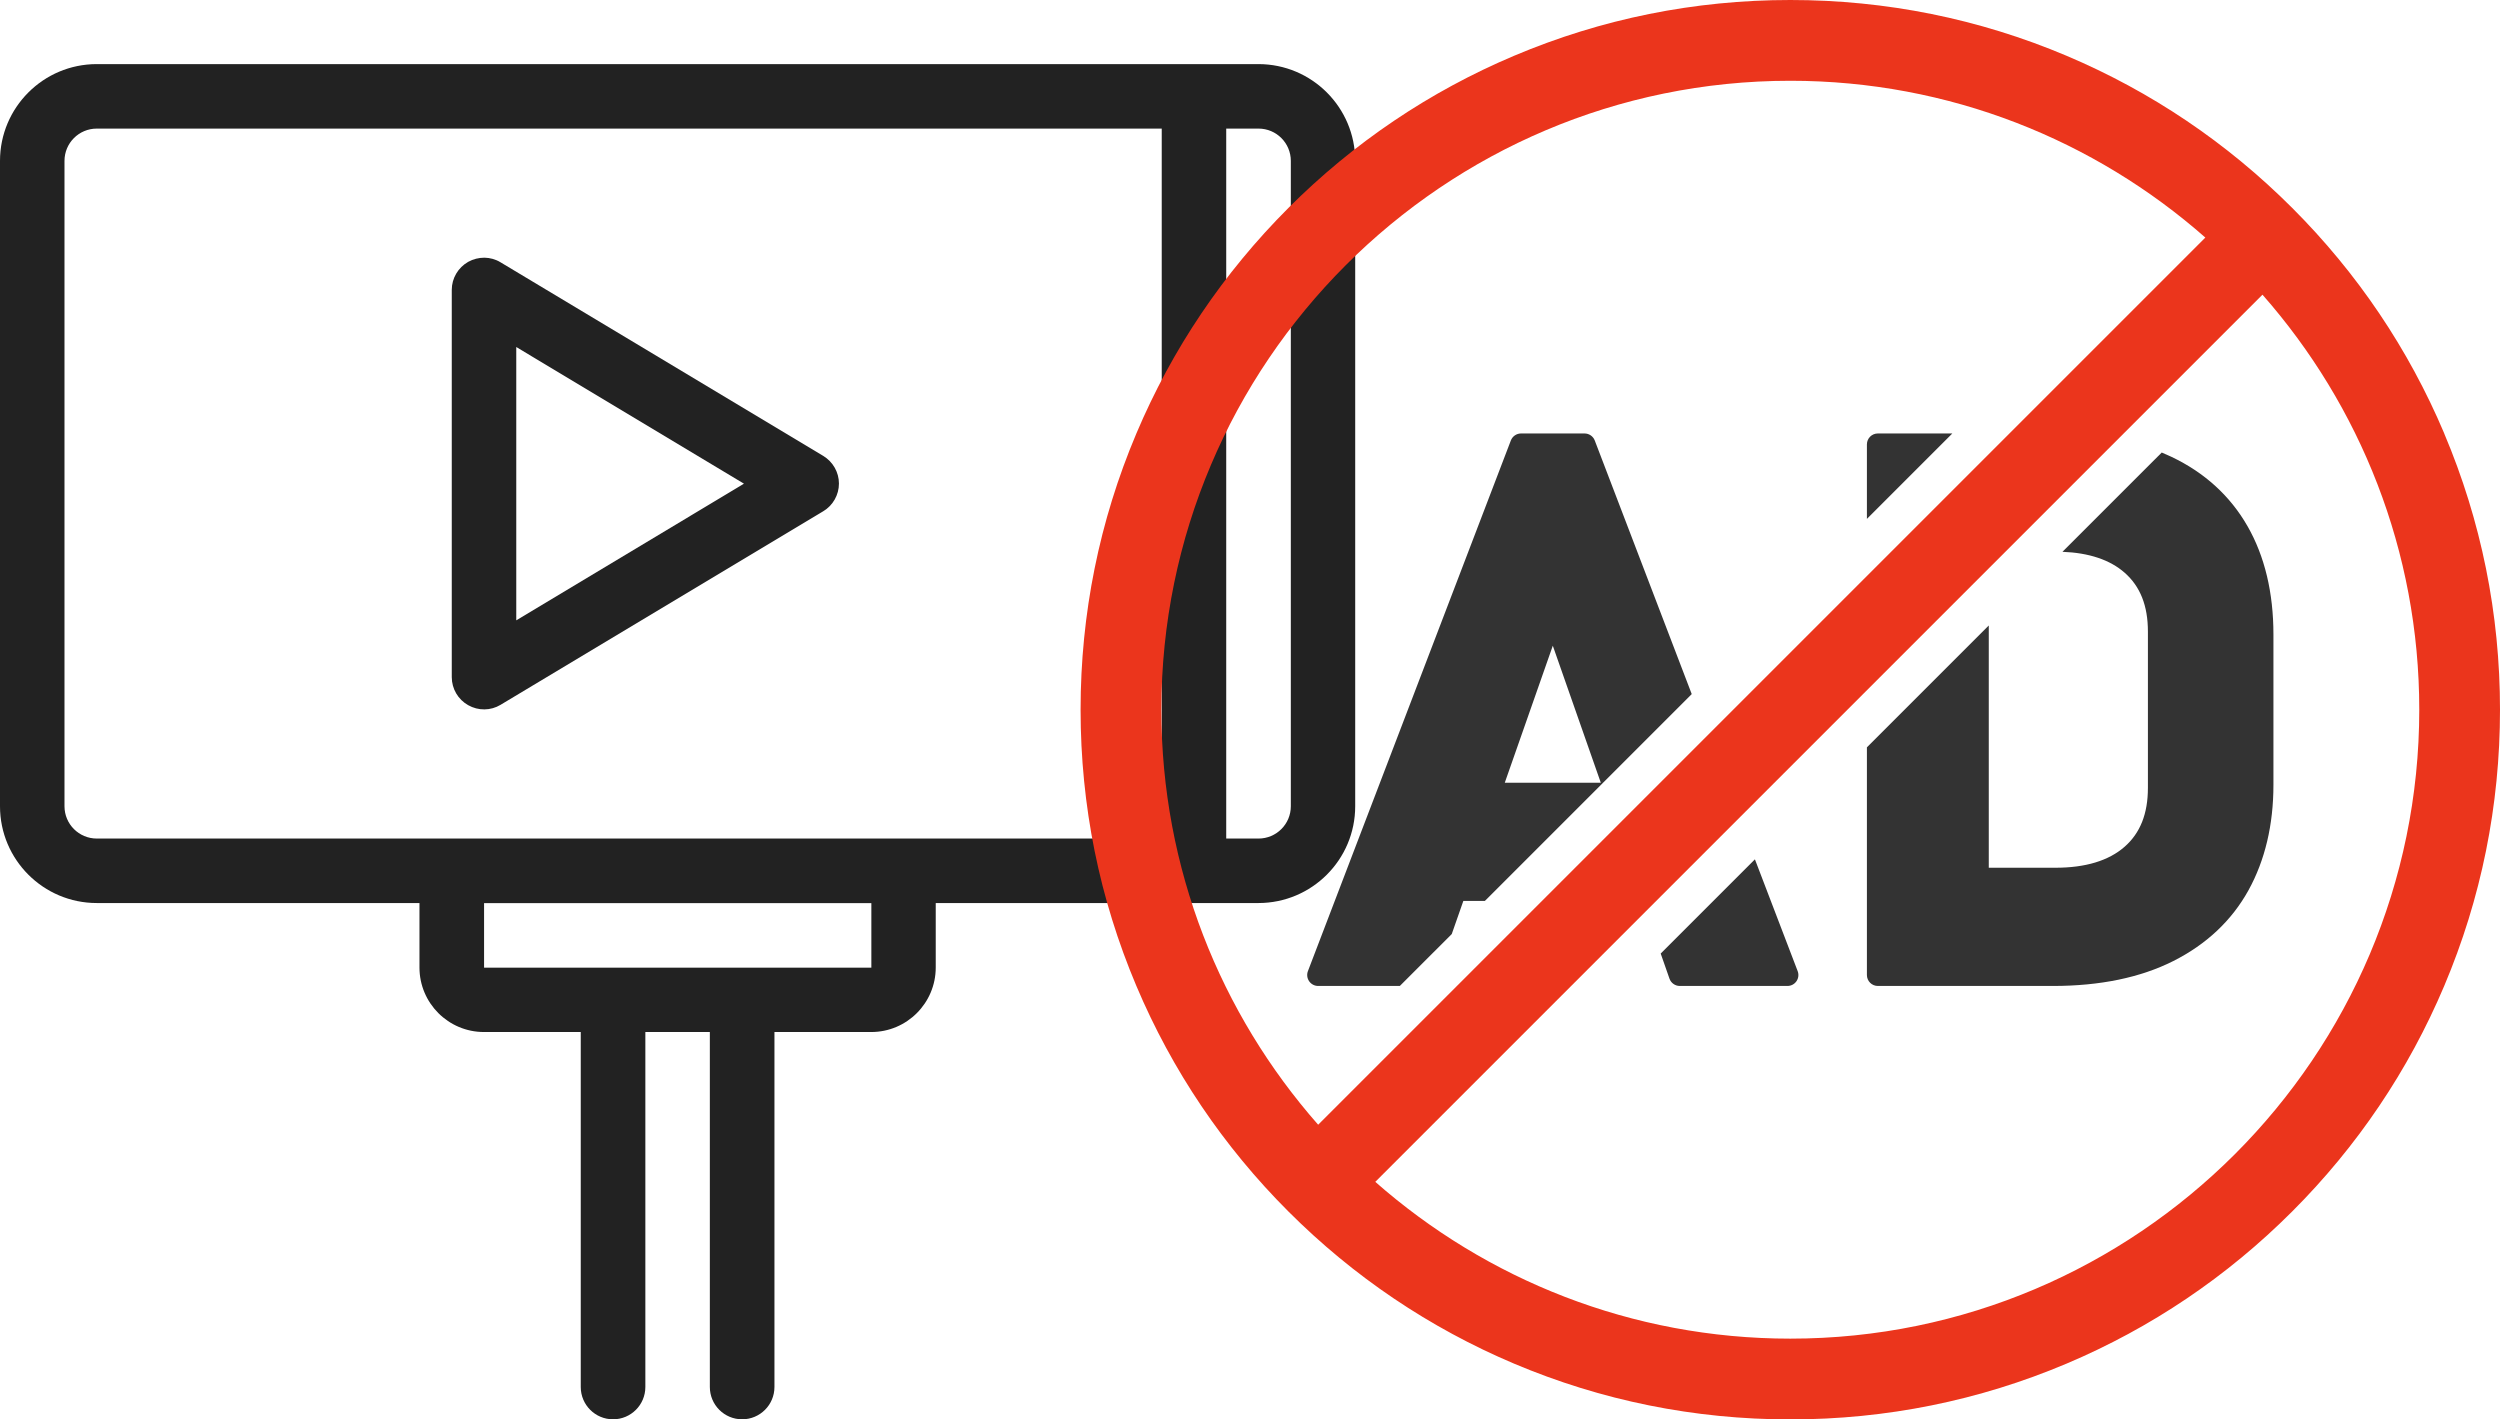
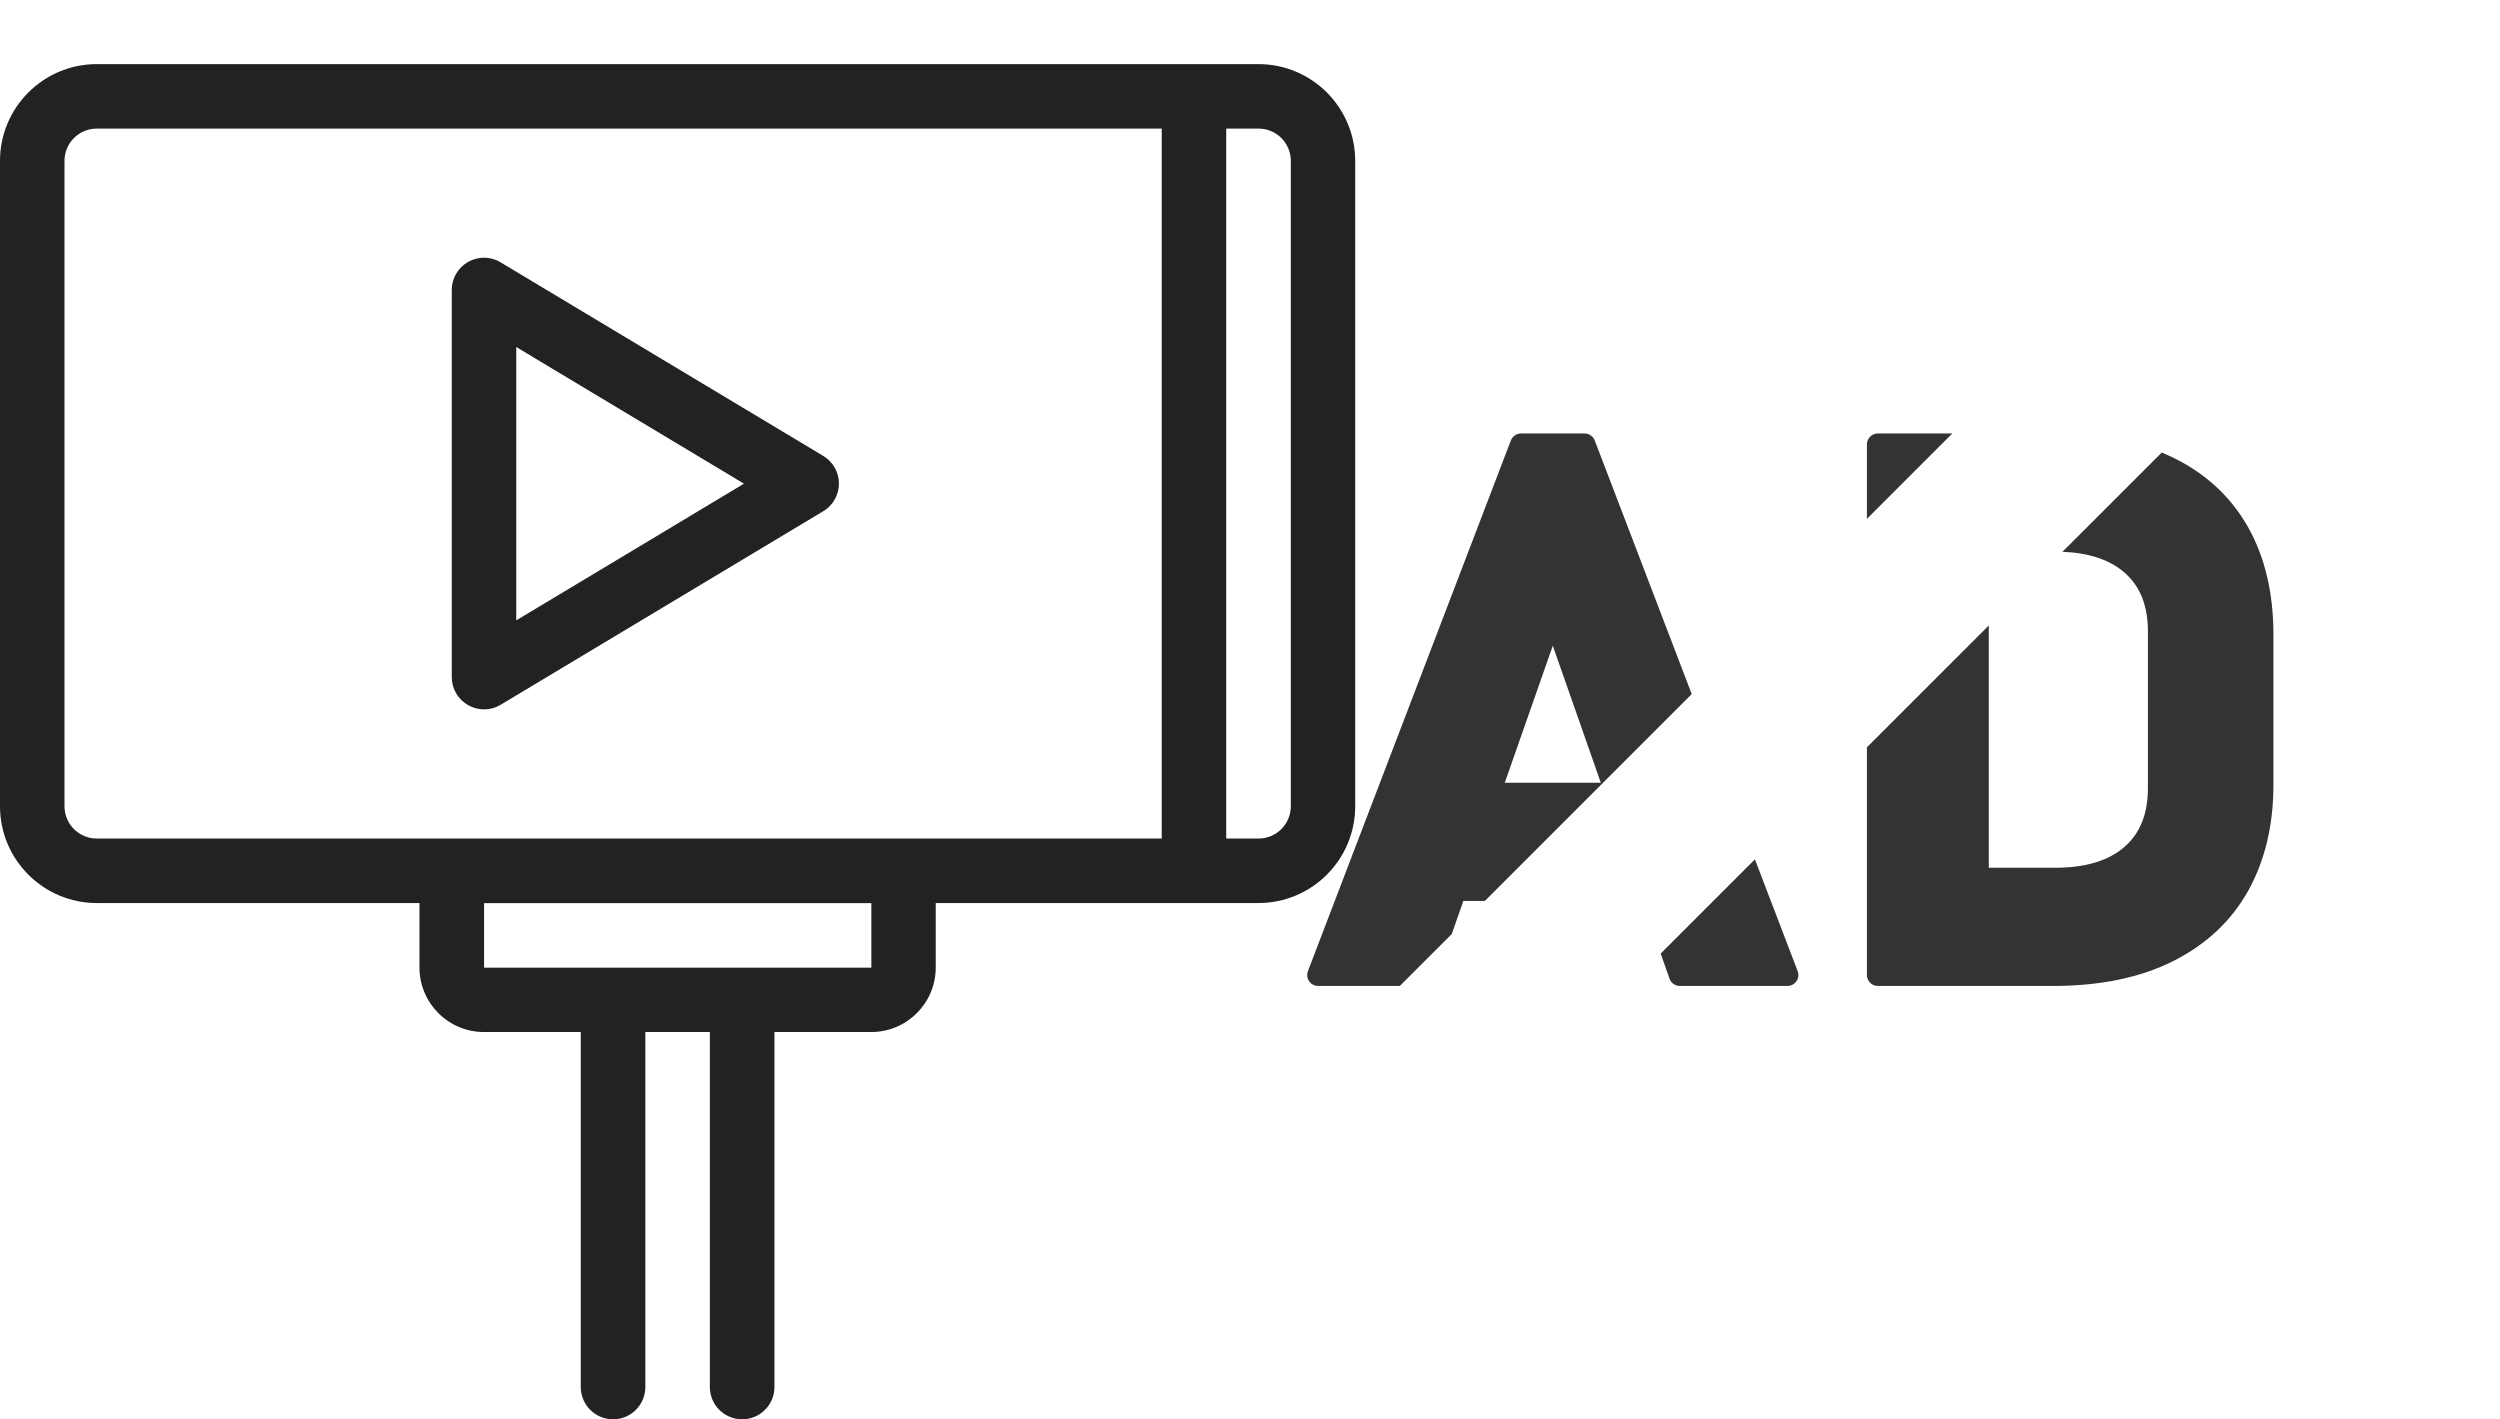
<svg xmlns="http://www.w3.org/2000/svg" width="273" height="155" viewBox="0 0 273 155" fill="none">
  <g clip-path="url(#clip0_10_278)">
    <path fill-rule="evenodd" clip-rule="evenodd" d="M52.861 98.624H95.152V105.667H52.861V98.624ZM56.376 37.895L81.24 52.818L56.376 67.742V37.907V37.895ZM52.91 28.139C52.293 28.139 51.677 28.287 51.122 28.596C50.024 29.225 49.333 30.384 49.333 31.654V73.945C49.333 75.216 50.024 76.387 51.122 77.004C52.232 77.633 53.576 77.621 54.661 76.967L89.898 55.828C90.958 55.199 91.612 54.039 91.612 52.806C91.612 51.573 90.958 50.426 89.898 49.784L54.661 28.645C54.119 28.312 53.514 28.152 52.898 28.139H52.91ZM133.903 14.042H137.43C139.379 14.042 140.958 15.621 140.958 17.57V88.042C140.958 89.991 139.379 91.57 137.43 91.57H133.903V14.042ZM10.57 14.042H126.861V91.57H10.57C8.621 91.57 7.042 89.991 7.042 88.042V17.57C7.042 15.621 8.621 14.042 10.57 14.042ZM10.57 7C4.736 7 0 11.736 0 17.57V88.042C0 93.876 4.736 98.612 10.57 98.612H45.806V105.654C45.806 109.539 48.963 112.697 52.848 112.697H63.418V151.46C63.418 153.409 64.997 154.988 66.945 154.988C68.894 154.988 70.473 153.409 70.473 151.46V112.697H77.515V151.46C77.515 153.409 79.094 154.988 81.042 154.988C82.991 154.988 84.57 153.409 84.57 151.46V112.697H95.139C99.024 112.697 102.182 109.539 102.182 105.654V98.612H137.418C143.252 98.612 147.988 93.876 147.988 88.042V17.57C147.988 11.736 143.252 7 137.418 7H10.57Z" fill="#222222" />
  </g>
  <path d="M174.148 48.103C173.972 47.64 173.529 47.335 173.032 47.335H166.097C165.603 47.335 165.16 47.64 164.984 48.103L142.825 106.046C142.684 106.412 142.734 106.827 142.957 107.149C143.18 107.473 143.548 107.667 143.941 107.667H152.862L158.532 101.998L159.797 98.382H162.148L184.737 75.793L174.148 48.103ZM169.566 70.512L174.807 85.473H164.322L169.566 70.512Z" fill="#333333" />
  <path d="M191.637 93.839L181.348 104.128L182.307 106.869C182.475 107.347 182.927 107.667 183.434 107.667H195.191C195.584 107.667 195.952 107.473 196.175 107.149C196.397 106.827 196.446 106.412 196.305 106.046L191.637 93.839Z" fill="#333333" />
  <path d="M237.114 49.882C236.77 49.719 236.42 49.565 236.063 49.415L225.22 60.257C228.129 60.369 230.411 61.134 232.007 62.537C233.719 64.04 234.552 66.146 234.552 68.973V86.029C234.552 88.856 233.719 90.962 232.01 92.463C230.276 93.987 227.738 94.757 224.468 94.757H217.174V68.303L203.866 81.61V106.472C203.866 107.131 204.4 107.667 205.059 107.667H224.188C229.324 107.667 233.741 106.752 237.319 104.948C240.949 103.12 243.714 100.514 245.54 97.206C247.344 93.934 248.259 90.066 248.259 85.709V69.291C248.259 64.718 247.306 60.737 245.43 57.461C243.536 54.151 240.737 51.602 237.114 49.882Z" fill="#333333" />
  <path d="M205.059 47.335C204.4 47.335 203.866 47.869 203.866 48.528V56.663L213.194 47.335H205.059Z" fill="#333333" />
-   <path d="M266.912 47.333C263.009 38.103 257.421 29.816 250.305 22.701C243.189 15.585 234.901 9.998 225.672 6.092C216.113 2.051 205.963 0 195.502 0C185.041 0 174.891 2.051 165.334 6.092C156.104 9.995 147.817 15.583 140.701 22.701C133.586 29.816 127.998 38.105 124.093 47.333C120.051 56.89 118 67.039 118 77.5C118 87.961 120.051 98.11 124.093 107.667C127.996 116.897 133.583 125.184 140.699 132.299C147.815 139.415 156.104 145.002 165.332 148.908C174.889 152.949 185.041 155 195.5 155C205.959 155 216.111 152.949 225.668 148.908C234.898 145.005 243.185 139.417 250.301 132.299C257.417 125.184 263.004 116.895 266.907 107.667C270.949 98.11 273 87.958 273 77.5C273 67.042 270.949 56.89 266.907 47.333H266.912ZM126.82 77.5C126.82 39.629 157.632 8.82 195.502 8.82C212.854 8.82 228.722 15.292 240.823 25.942L143.943 122.82C133.29 110.716 126.82 94.851 126.82 77.5ZM195.502 146.18C178.15 146.18 162.283 139.708 150.181 129.058L247.062 32.18C257.714 44.283 264.184 60.149 264.184 77.5C264.184 115.371 233.372 146.18 195.502 146.18Z" fill="#EB351C" />
  <defs>
    <clipPath id="clip0_10_278">
      <rect width="148" height="148" fill="white" transform="translate(0 7)" />
    </clipPath>
  </defs>
</svg>